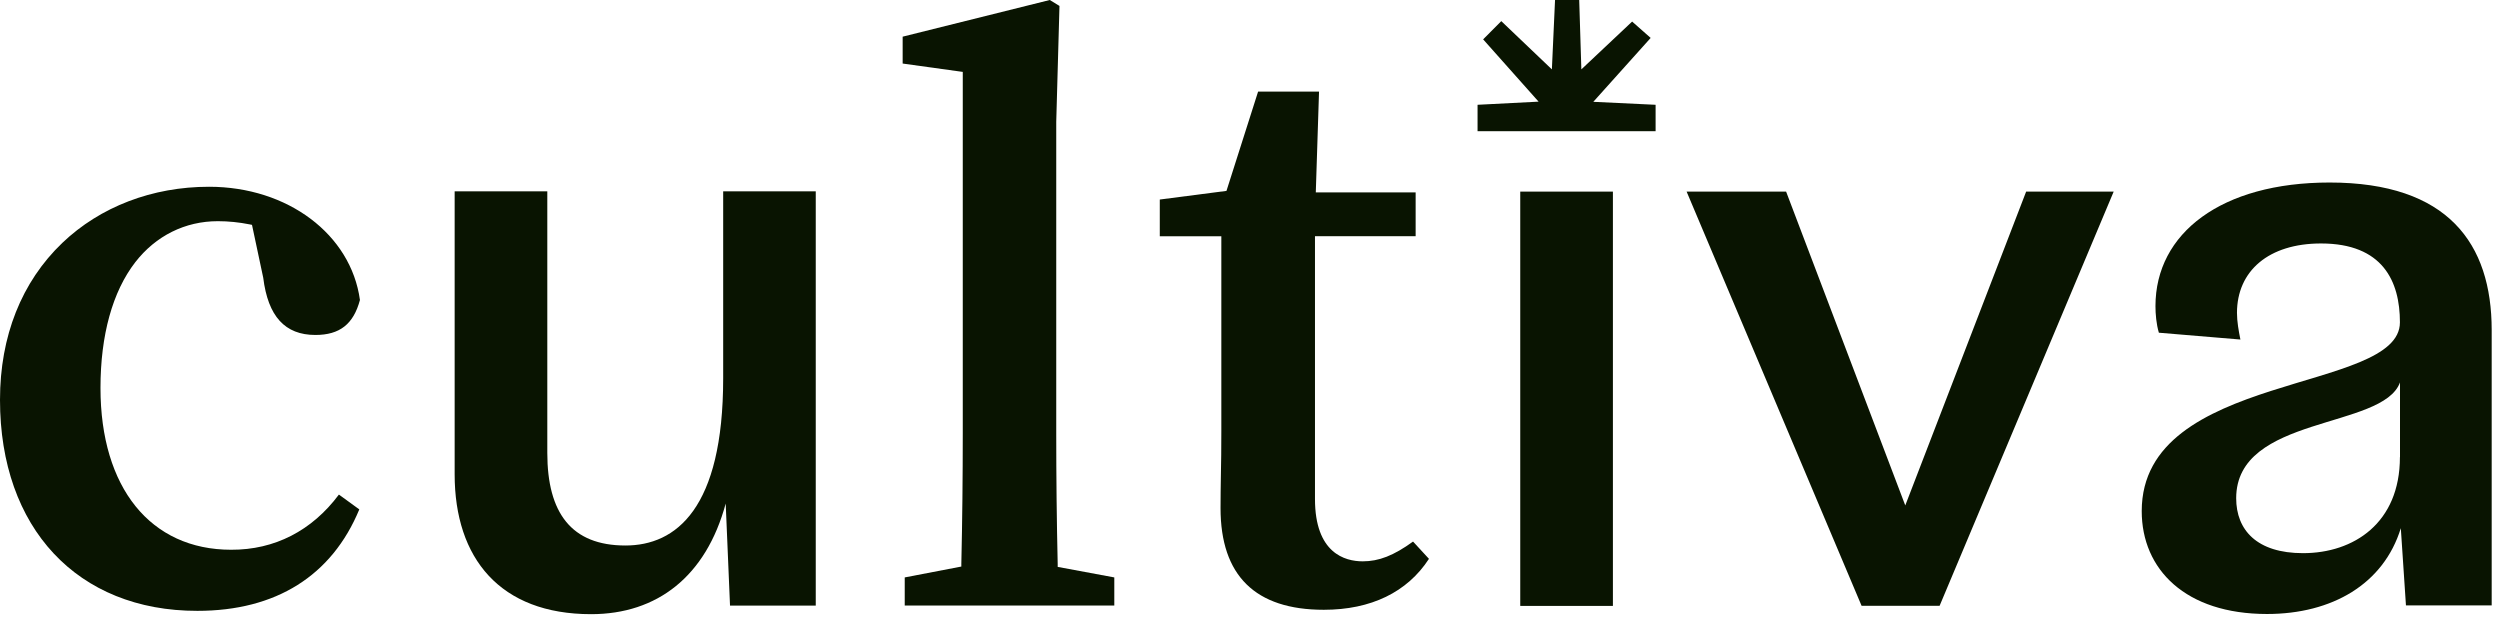
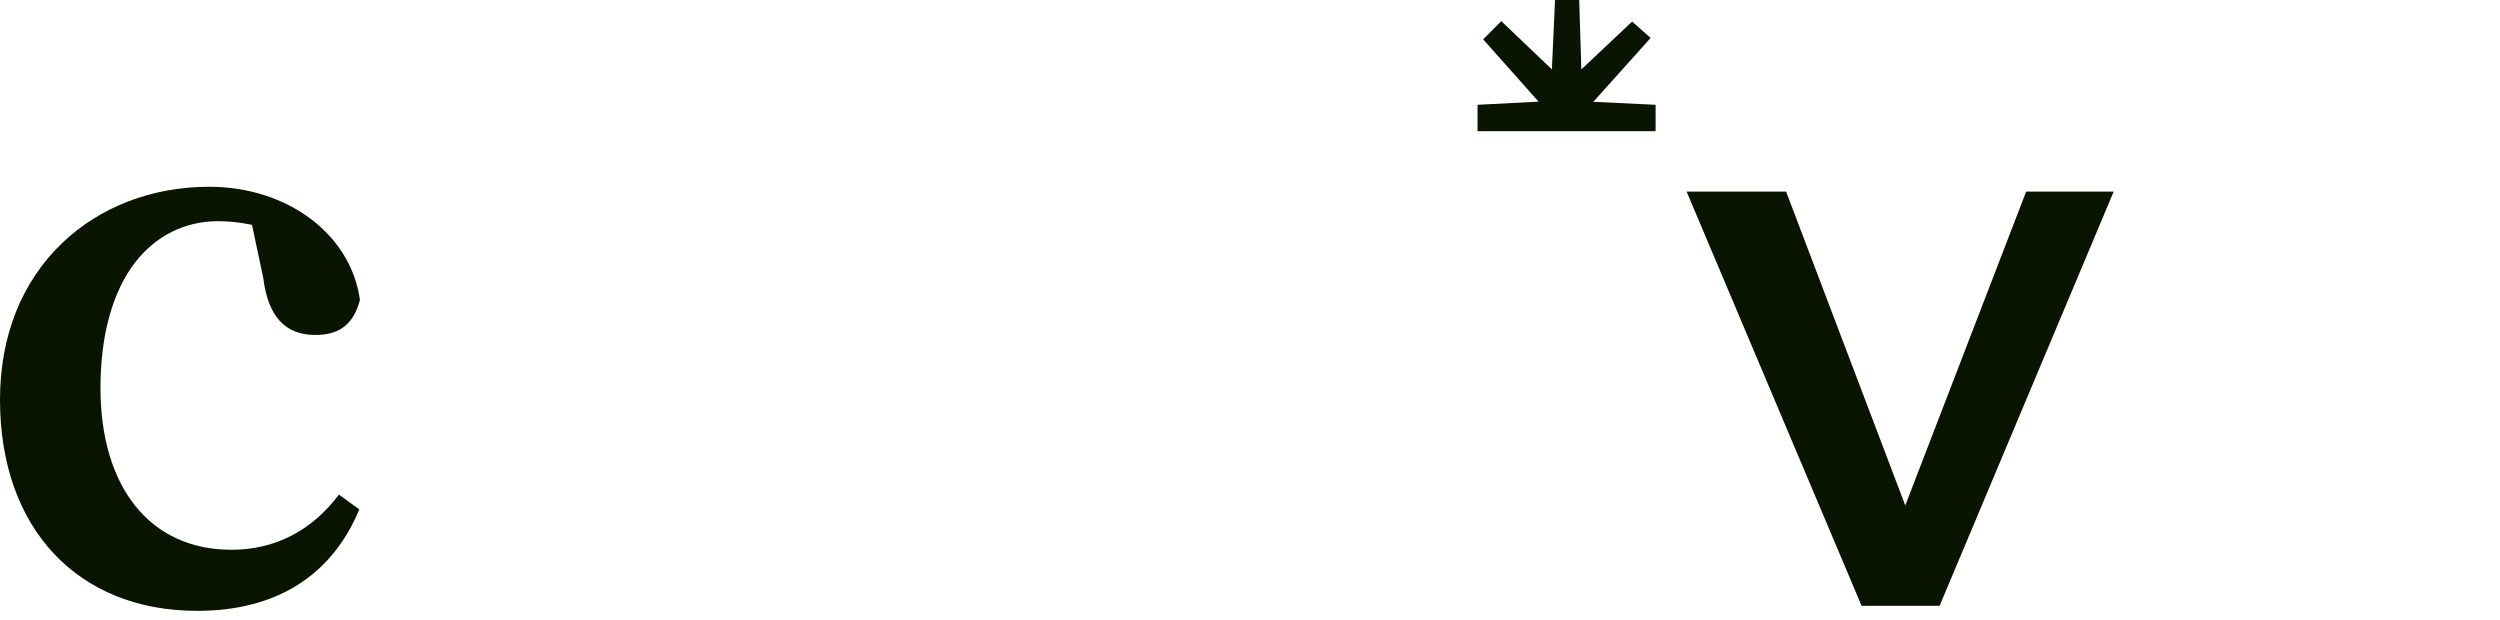
<svg xmlns="http://www.w3.org/2000/svg" width="129" height="32" viewBox="0 0 129 32" fill="none">
-   <path d="M37.316 9.872V19.518C37.316 26.247 34.882 28.148 32.271 28.148C29.484 28.148 28.241 26.469 28.241 23.371V9.872H23.46V24.475C23.46 28.811 25.806 31.691 30.5 31.691C33.908 31.691 36.431 29.743 37.446 25.982L37.669 31.25H42.093V9.872H37.316Z" fill="#091401" />
  <path d="M104.549 9.887L98.312 26.08L92.163 9.887H87.029L96.058 31.26H100.083L109.066 9.887H104.549Z" fill="#091401" />
-   <path d="M120.205 9.418C114.626 9.418 111.222 12.029 111.222 15.795C111.222 16.194 111.264 16.722 111.398 17.168L115.605 17.52C115.516 17.079 115.428 16.592 115.428 16.147C115.428 13.977 117.065 12.563 119.764 12.563C122.95 12.563 123.836 14.51 123.836 16.634C123.836 20.307 110.513 19.157 110.513 26.373C110.513 29.382 112.771 31.682 116.977 31.682C120.339 31.682 122.996 30.134 123.882 27.254L124.147 31.237H128.571V17.033C128.571 12.563 126.312 9.418 120.205 9.418ZM123.836 23.586C123.836 26.994 121.448 28.543 118.837 28.543C116.449 28.543 115.387 27.346 115.387 25.709C115.387 21.415 122.955 22.166 123.84 19.732V23.586H123.836Z" fill="#091401" />
  <path d="M85.429 5.407V6.771H76.242V5.407L79.391 5.245L76.53 2.031L77.466 1.09L80.077 3.58L80.24 0H81.487L81.598 3.58L84.218 1.113L85.174 1.957L82.215 5.254L85.429 5.407Z" fill="#091401" />
  <path d="M17.488 25.52L18.54 26.285C17.121 29.712 14.237 31.52 10.184 31.52C3.997 31.525 0 27.249 0 20.632C0 17.344 1.113 14.548 3.214 12.535C5.171 10.666 7.86 9.637 10.787 9.637C14.844 9.637 18.109 12.095 18.573 15.48C18.239 16.727 17.529 17.284 16.273 17.284C14.705 17.284 13.829 16.324 13.583 14.334L13.003 11.603L12.892 11.58C12.34 11.469 11.784 11.413 11.241 11.413C9.553 11.413 8.041 12.164 6.979 13.532C5.806 15.049 5.185 17.293 5.185 20.02C5.185 25.167 7.768 28.367 11.927 28.367C14.167 28.376 16.092 27.389 17.488 25.52Z" fill="#091401" />
-   <path d="M57.498 29.795V31.247H46.684V29.795L49.605 29.234V29.095C49.656 26.85 49.679 24.587 49.679 22.361V3.71L46.577 3.279V1.892L54.169 0L54.669 0.306L54.502 6.288V22.366C54.502 24.601 54.526 26.869 54.577 29.113V29.252L57.498 29.795Z" fill="#091401" />
-   <path d="M73.734 28.836C72.616 30.556 70.743 31.465 68.308 31.465C64.774 31.465 62.98 29.703 62.98 26.22C62.98 25.631 62.989 25.093 62.998 24.523C63.012 23.846 63.021 23.15 63.021 22.255V12.192H59.845V10.296L63.286 9.85L64.918 4.726H68.062L67.895 9.929H73.047V12.188H67.853V25.747C67.853 28.544 69.398 28.965 70.316 28.965C71.151 28.965 71.911 28.669 72.913 27.945L73.734 28.836Z" fill="#091401" />
-   <path d="M83.226 9.887H78.445V31.265H83.226V9.887Z" fill="#091401" />
</svg>